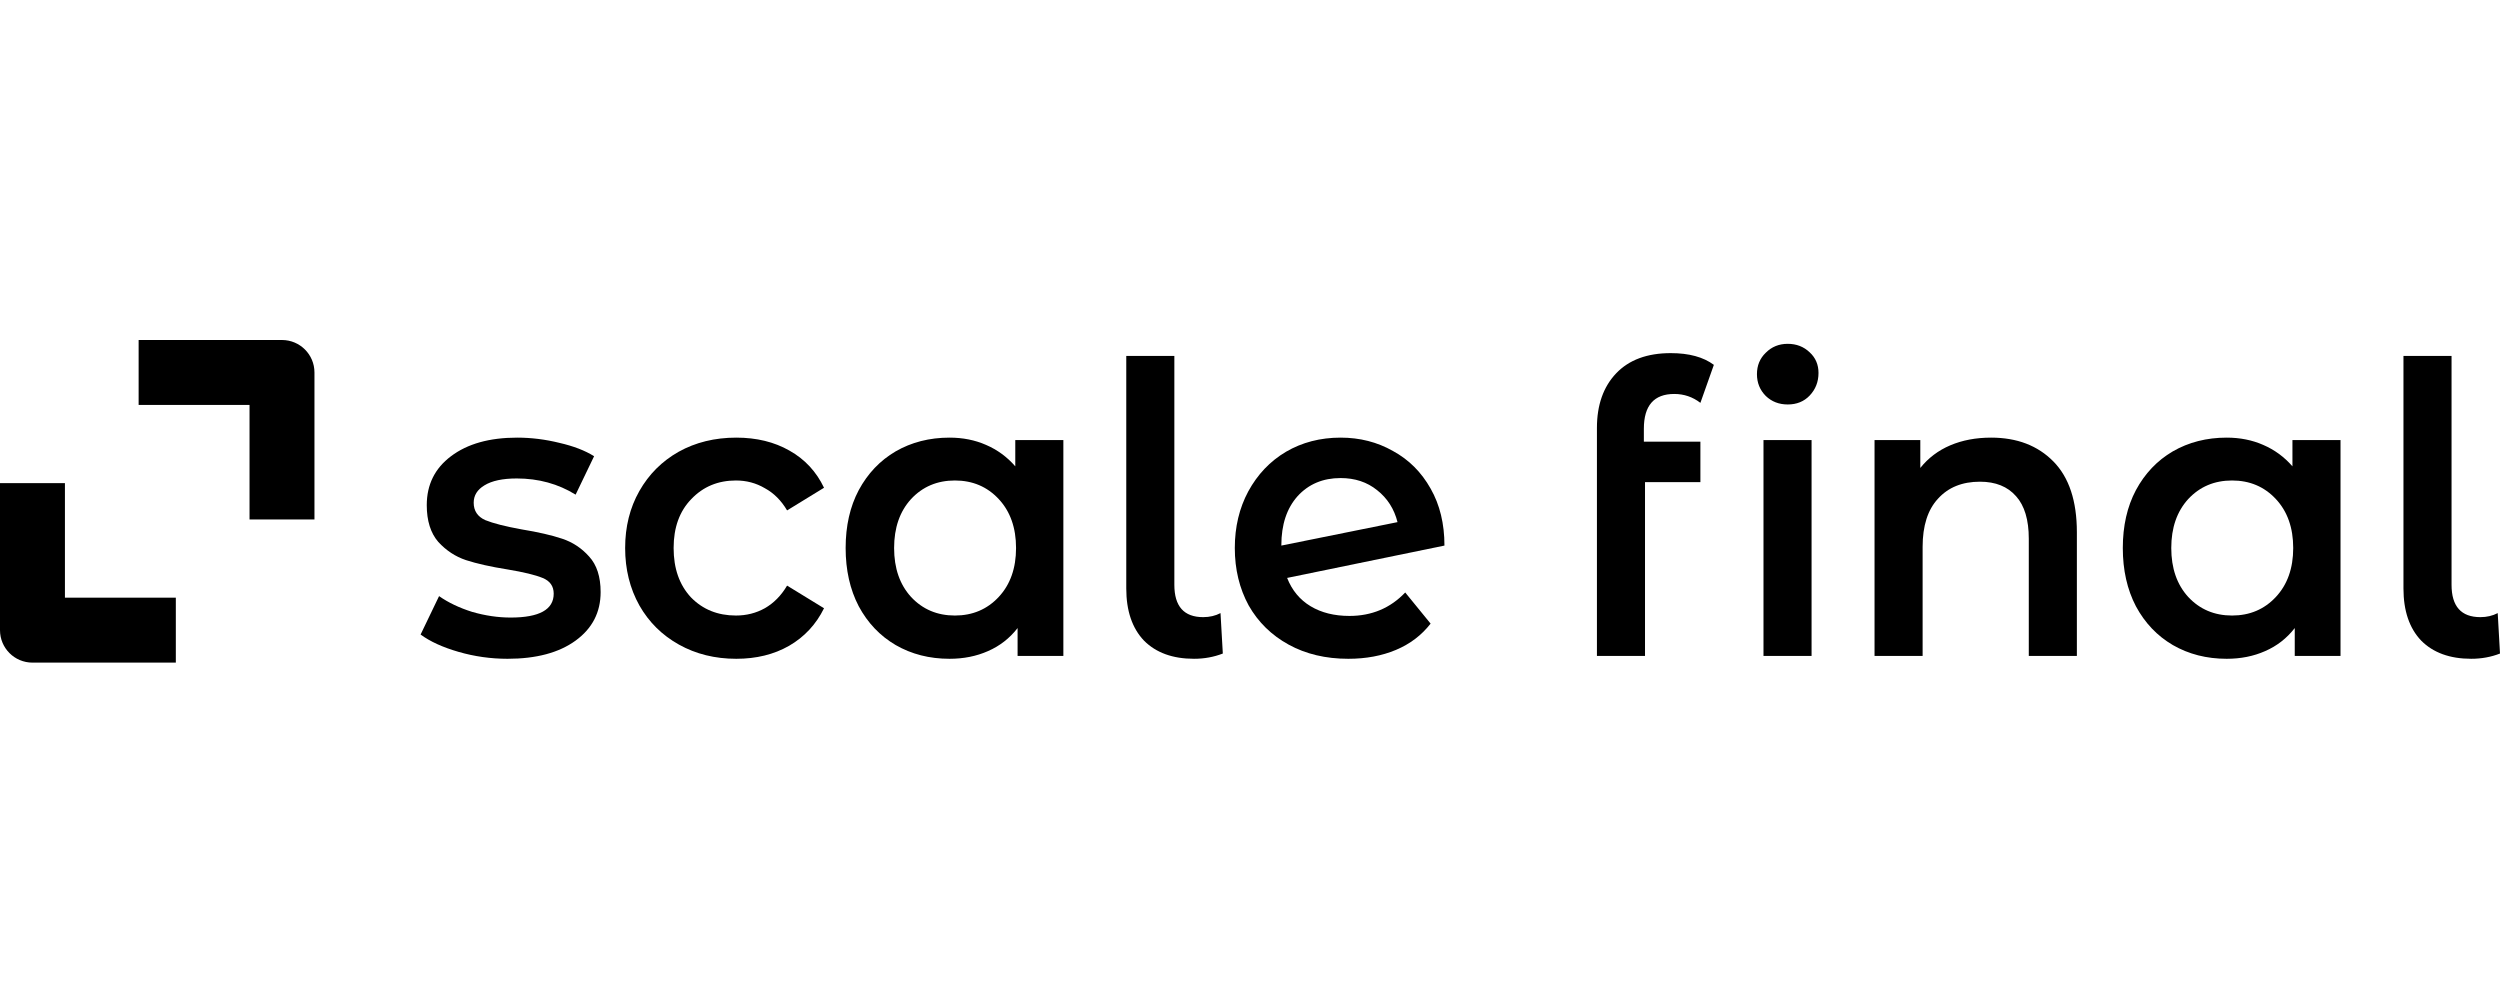
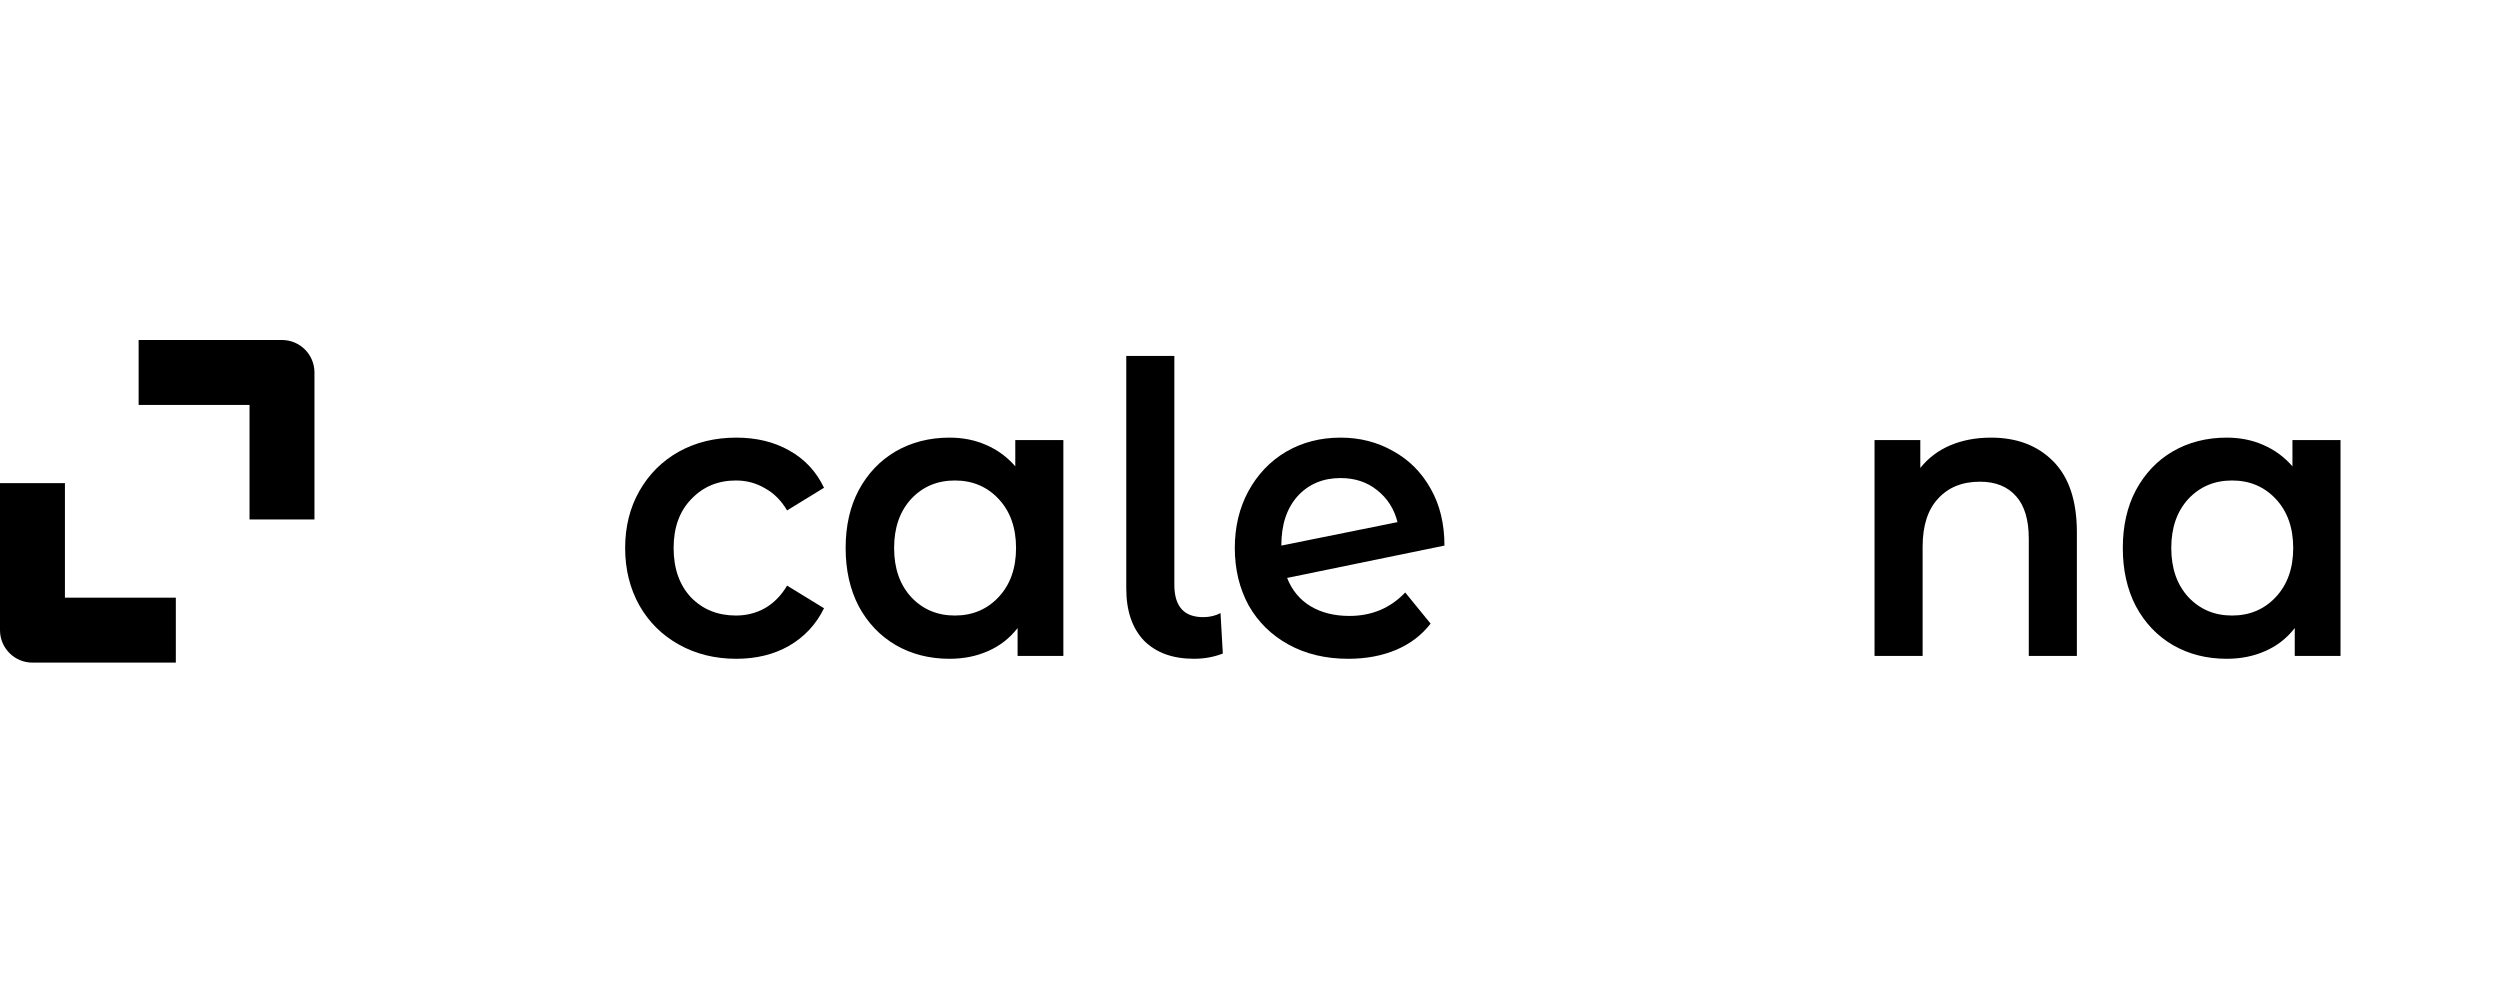
<svg xmlns="http://www.w3.org/2000/svg" width="250" height="100" viewBox="0 0 250 100" fill="none">
  <g clip-path="url(#clip0_1343_17214)">
    <path fill-rule="evenodd" clip-rule="evenodd" d="M13.863 34H28.199C29.992 34 31.446 35.453 31.446 37.246V51.946H24.953V40.493H13.863V34ZM6.493 48.316V59.769H17.583V66.262H3.246C1.453 66.262 0 64.809 0 63.016V48.316H6.493Z" fill="black" />
-     <path d="M50.754 65.879C49.087 65.879 47.459 65.65 45.869 65.191C44.279 64.733 43.01 64.153 42.06 63.453L43.907 59.612C44.83 60.259 45.933 60.785 47.215 61.189C48.523 61.566 49.805 61.755 51.062 61.755C53.934 61.755 55.37 60.959 55.37 59.369C55.37 58.615 54.998 58.089 54.255 57.792C53.536 57.496 52.369 57.213 50.754 56.944C49.061 56.674 47.677 56.364 46.6 56.013C45.548 55.663 44.625 55.057 43.83 54.194C43.061 53.305 42.676 52.078 42.676 50.515C42.676 48.467 43.484 46.836 45.099 45.623C46.741 44.383 48.946 43.763 51.715 43.763C53.126 43.763 54.536 43.938 55.947 44.288C57.357 44.612 58.511 45.057 59.409 45.623L57.562 49.464C55.819 48.385 53.857 47.846 51.677 47.846C50.267 47.846 49.19 48.076 48.446 48.534C47.728 48.965 47.369 49.545 47.369 50.272C47.369 51.081 47.754 51.66 48.523 52.011C49.318 52.334 50.536 52.644 52.177 52.941C53.819 53.21 55.165 53.52 56.216 53.871C57.268 54.221 58.165 54.814 58.909 55.65C59.678 56.485 60.063 57.671 60.063 59.208C60.063 61.229 59.229 62.846 57.562 64.059C55.896 65.272 53.626 65.879 50.754 65.879Z" fill="black" />
    <path d="M73.632 65.879C71.503 65.879 69.593 65.407 67.9 64.463C66.208 63.52 64.887 62.213 63.938 60.542C62.989 58.844 62.515 56.93 62.515 54.801C62.515 52.671 62.989 50.771 63.938 49.1C64.887 47.429 66.195 46.121 67.862 45.178C69.554 44.235 71.478 43.763 73.632 43.763C75.657 43.763 77.427 44.194 78.94 45.057C80.479 45.919 81.633 47.159 82.402 48.776L78.709 51.041C78.119 50.043 77.376 49.302 76.478 48.817C75.606 48.304 74.645 48.049 73.593 48.049C71.798 48.049 70.311 48.668 69.131 49.908C67.951 51.121 67.362 52.752 67.362 54.801C67.362 56.849 67.939 58.493 69.092 59.733C70.272 60.946 71.772 61.553 73.593 61.553C74.645 61.553 75.606 61.31 76.478 60.825C77.376 60.313 78.119 59.558 78.709 58.561L82.402 60.825C81.607 62.442 80.44 63.695 78.901 64.585C77.388 65.447 75.632 65.879 73.632 65.879Z" fill="black" />
    <path d="M106.336 44.005V65.596H101.759V62.806C100.964 63.83 99.977 64.598 98.797 65.111C97.643 65.623 96.361 65.879 94.95 65.879C92.95 65.879 91.155 65.421 89.565 64.504C88.001 63.588 86.77 62.294 85.872 60.623C85.001 58.952 84.564 57.011 84.564 54.801C84.564 52.59 85.001 50.663 85.872 49.019C86.77 47.348 88.001 46.054 89.565 45.137C91.155 44.221 92.95 43.763 94.95 43.763C96.284 43.763 97.502 44.005 98.605 44.491C99.733 44.976 100.707 45.69 101.528 46.633V44.005H106.336ZM95.489 61.553C97.258 61.553 98.72 60.932 99.874 59.693C101.028 58.453 101.605 56.822 101.605 54.801C101.605 52.779 101.028 51.148 99.874 49.908C98.72 48.668 97.258 48.049 95.489 48.049C93.719 48.049 92.258 48.668 91.104 49.908C89.975 51.148 89.411 52.779 89.411 54.801C89.411 56.822 89.975 58.453 91.104 59.693C92.258 60.932 93.719 61.553 95.489 61.553Z" fill="black" />
    <path d="M119.397 65.878C117.268 65.878 115.602 65.272 114.396 64.059C113.217 62.819 112.627 61.081 112.627 58.843V35.596H117.435V58.48C117.435 60.636 118.397 61.714 120.32 61.714C120.961 61.714 121.538 61.579 122.051 61.31L122.282 65.353C121.384 65.703 120.423 65.878 119.397 65.878Z" fill="black" />
    <path d="M134.944 61.593C137.175 61.593 139.034 60.811 140.522 59.248L143.06 62.361C142.163 63.52 141.009 64.396 139.599 64.989C138.188 65.582 136.598 65.879 134.829 65.879C132.572 65.879 130.585 65.407 128.866 64.463C127.148 63.52 125.815 62.213 124.866 60.542C123.943 58.844 123.481 56.93 123.481 54.801C123.481 52.698 123.93 50.811 124.827 49.14C125.751 47.442 127.007 46.121 128.597 45.178C130.213 44.235 132.033 43.763 134.059 43.763C135.983 43.763 137.726 44.208 139.291 45.097C140.881 45.96 142.137 47.213 143.06 48.857C143.984 50.474 144.445 52.375 144.445 54.558L128.712 57.792C129.2 59.032 129.982 59.976 131.059 60.623C132.136 61.27 133.431 61.593 134.944 61.593ZM134.059 47.806C132.29 47.806 130.854 48.412 129.751 49.625C128.674 50.838 128.135 52.469 128.135 54.517V54.558L139.752 52.213C139.419 50.892 138.739 49.828 137.714 49.019C136.713 48.21 135.495 47.806 134.059 47.806Z" fill="black" />
-     <path d="M167.425 39.396C165.399 39.396 164.386 40.555 164.386 42.873V44.167H170.04V48.21H164.501V65.596H159.693V42.792C159.693 40.501 160.334 38.682 161.616 37.334C162.898 35.986 164.719 35.313 167.078 35.313C168.899 35.313 170.335 35.703 171.386 36.485L170.04 40.286C169.271 39.693 168.399 39.396 167.425 39.396ZM176.349 44.005H181.157V65.596H176.349V44.005ZM178.772 40.447C177.9 40.447 177.169 40.164 176.58 39.598C175.99 39.005 175.695 38.278 175.695 37.415C175.695 36.552 175.99 35.838 176.58 35.272C177.169 34.679 177.9 34.383 178.772 34.383C179.644 34.383 180.375 34.666 180.965 35.231C181.554 35.771 181.85 36.458 181.85 37.294C181.85 38.183 181.554 38.938 180.965 39.558C180.4 40.151 179.67 40.447 178.772 40.447Z" fill="black" />
    <path d="M199.109 43.763C201.699 43.763 203.776 44.558 205.341 46.148C206.905 47.739 207.687 50.097 207.687 53.224V65.596H202.879V53.871C202.879 51.984 202.456 50.569 201.609 49.625C200.763 48.655 199.558 48.17 197.994 48.17C196.224 48.17 194.827 48.736 193.801 49.868C192.775 50.973 192.262 52.577 192.262 54.679V65.596H187.454V44.005H192.031V46.795C192.827 45.798 193.827 45.043 195.032 44.531C196.237 44.019 197.596 43.763 199.109 43.763Z" fill="black" />
    <path d="M234.052 44.005V65.596H229.475V62.806C228.68 63.83 227.693 64.598 226.513 65.111C225.359 65.623 224.077 65.879 222.667 65.879C220.666 65.879 218.871 65.421 217.281 64.504C215.717 63.588 214.486 62.294 213.589 60.623C212.717 58.952 212.281 57.011 212.281 54.801C212.281 52.59 212.717 50.663 213.589 49.019C214.486 47.348 215.717 46.054 217.281 45.137C218.871 44.221 220.666 43.763 222.667 43.763C224 43.763 225.218 44.005 226.321 44.491C227.449 44.976 228.424 45.69 229.244 46.633V44.005H234.052ZM223.205 61.553C224.974 61.553 226.436 60.932 227.59 59.693C228.744 58.453 229.321 56.822 229.321 54.801C229.321 52.779 228.744 51.148 227.59 49.908C226.436 48.668 224.974 48.049 223.205 48.049C221.436 48.049 219.974 48.668 218.82 49.908C217.692 51.148 217.127 52.779 217.127 54.801C217.127 56.822 217.692 58.453 218.82 59.693C219.974 60.932 221.436 61.553 223.205 61.553Z" fill="black" />
-     <path d="M247.117 65.878C244.988 65.878 243.321 65.272 242.116 64.059C240.936 62.819 240.346 61.081 240.346 58.843V35.596H245.155V58.48C245.155 60.636 246.116 61.714 248.039 61.714C248.68 61.714 249.258 61.579 249.772 61.31L250 65.353C249.105 65.703 248.142 65.878 247.117 65.878Z" fill="black" />
  </g>
  <defs>
    <clipPath id="clip0_1343_17214">
      <rect width="250" height="100" fill="white" />
    </clipPath>
  </defs>
</svg>